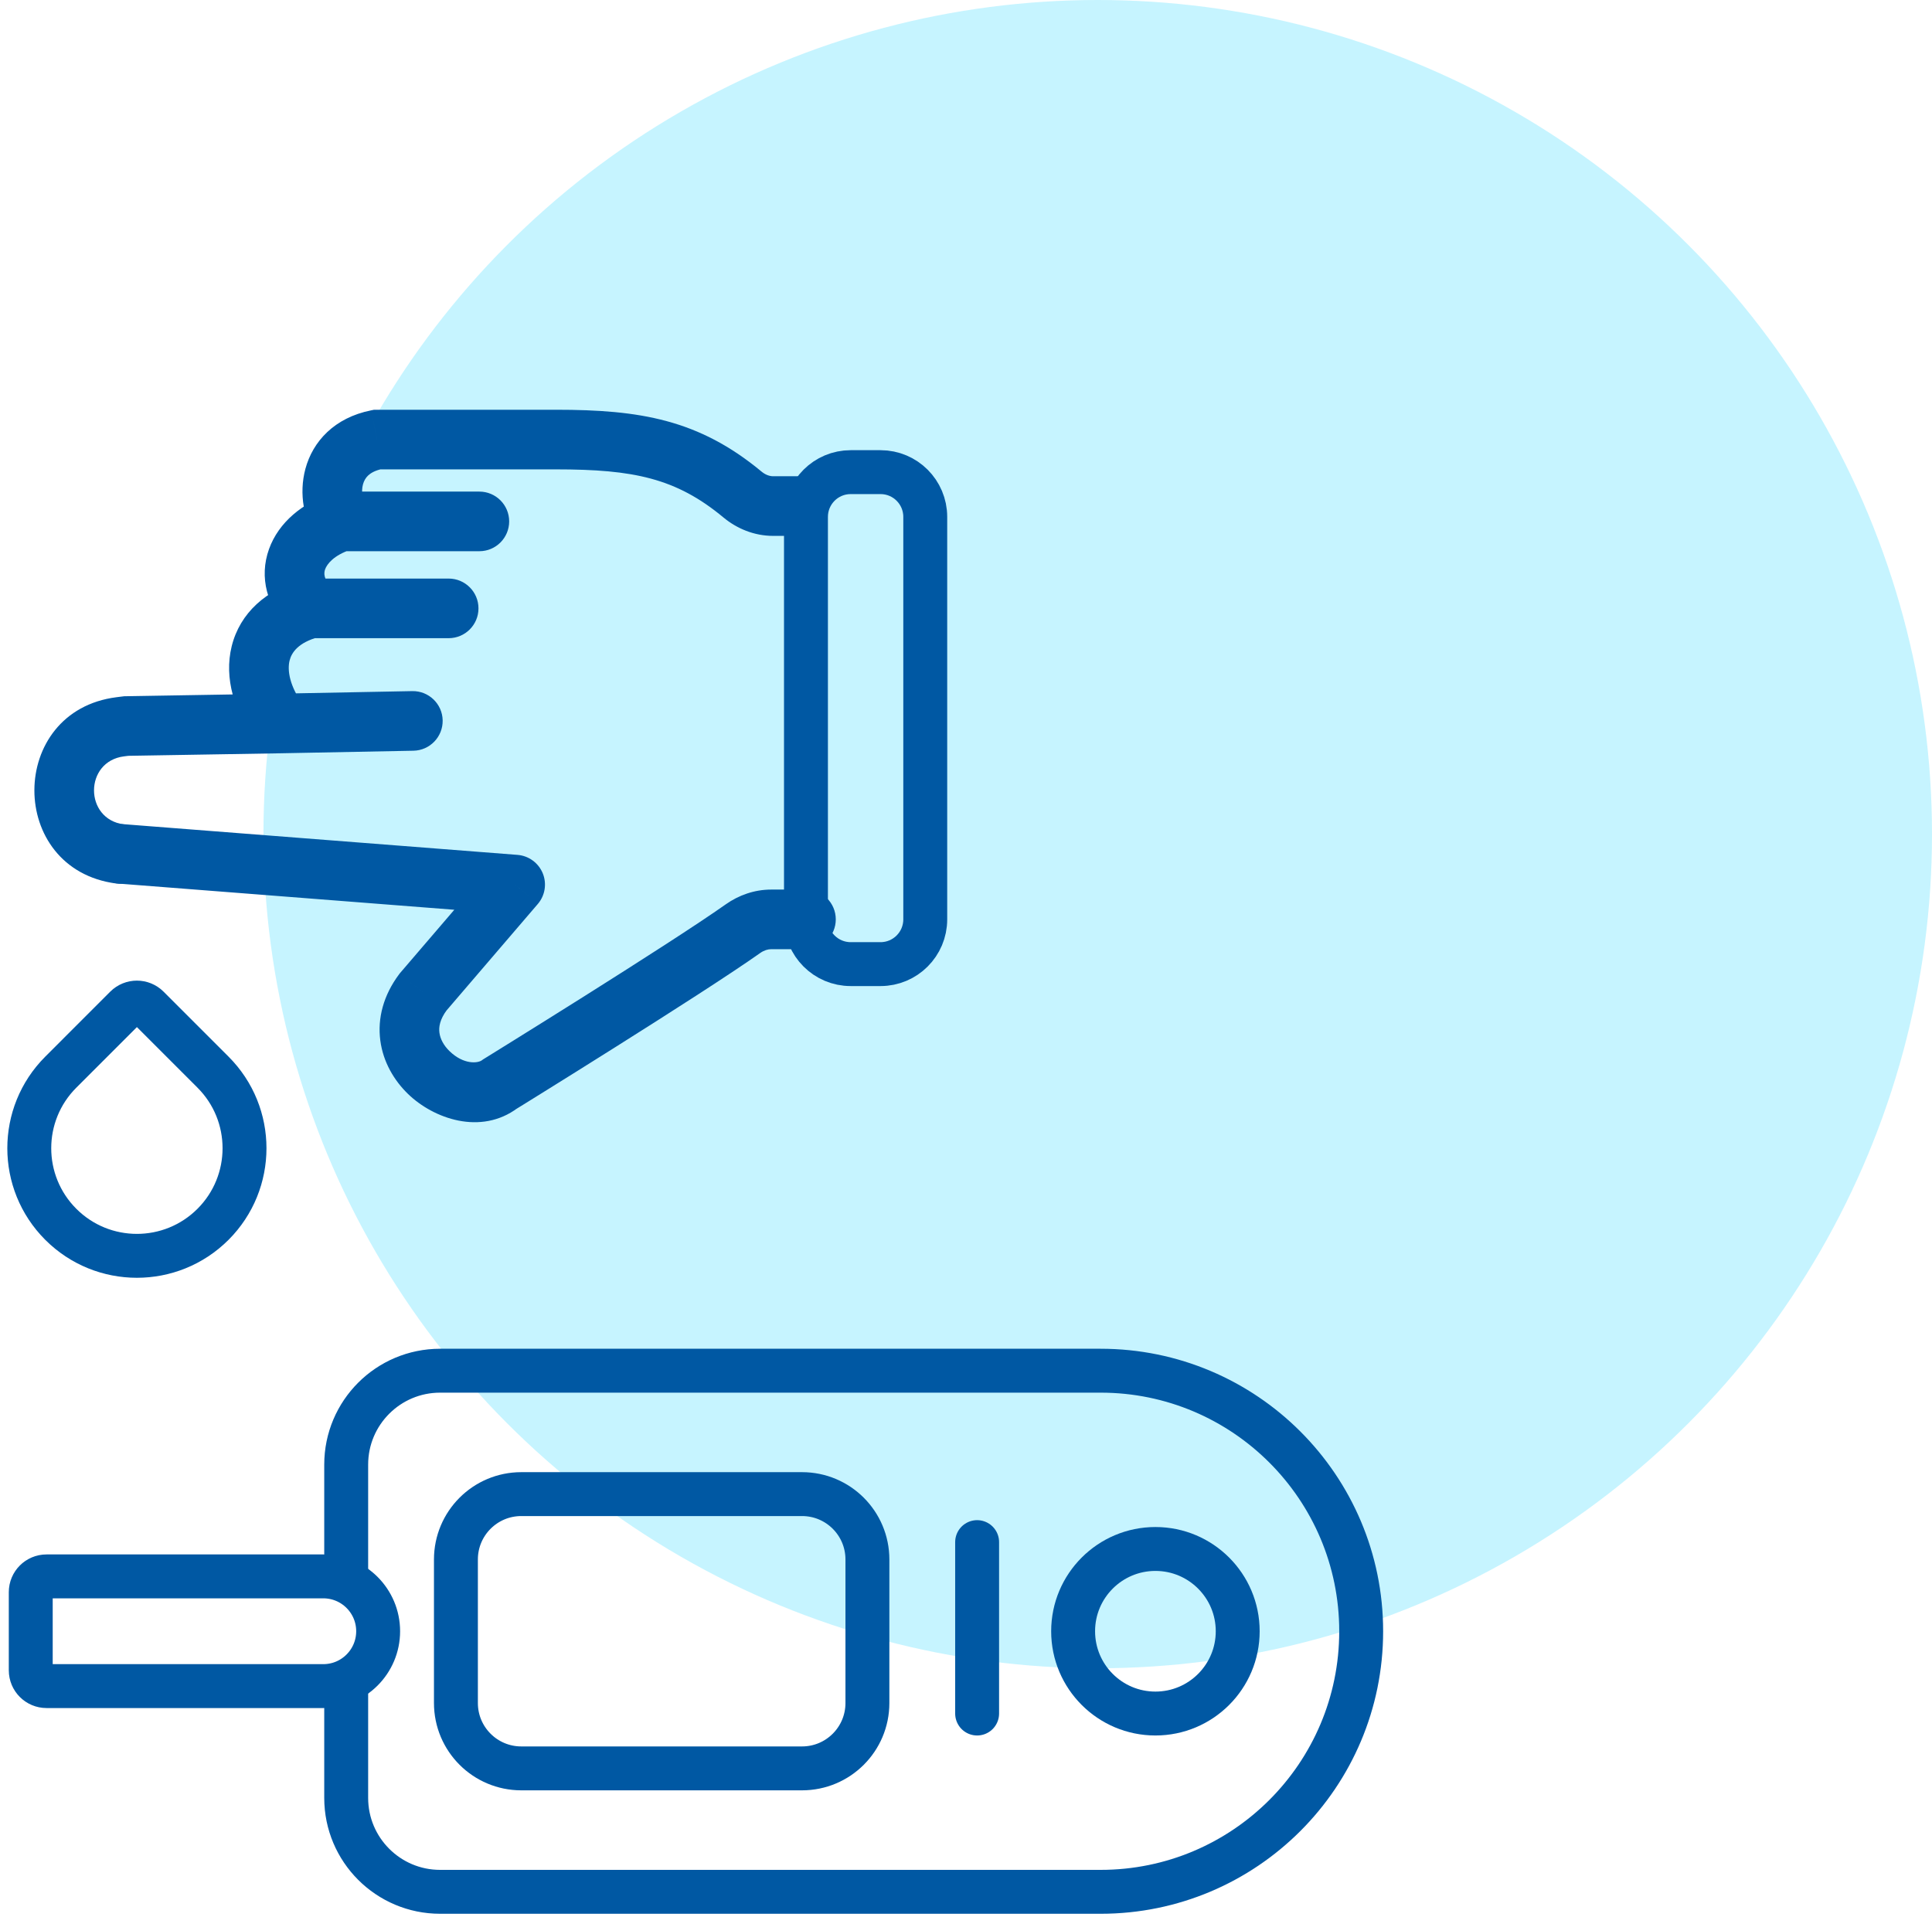
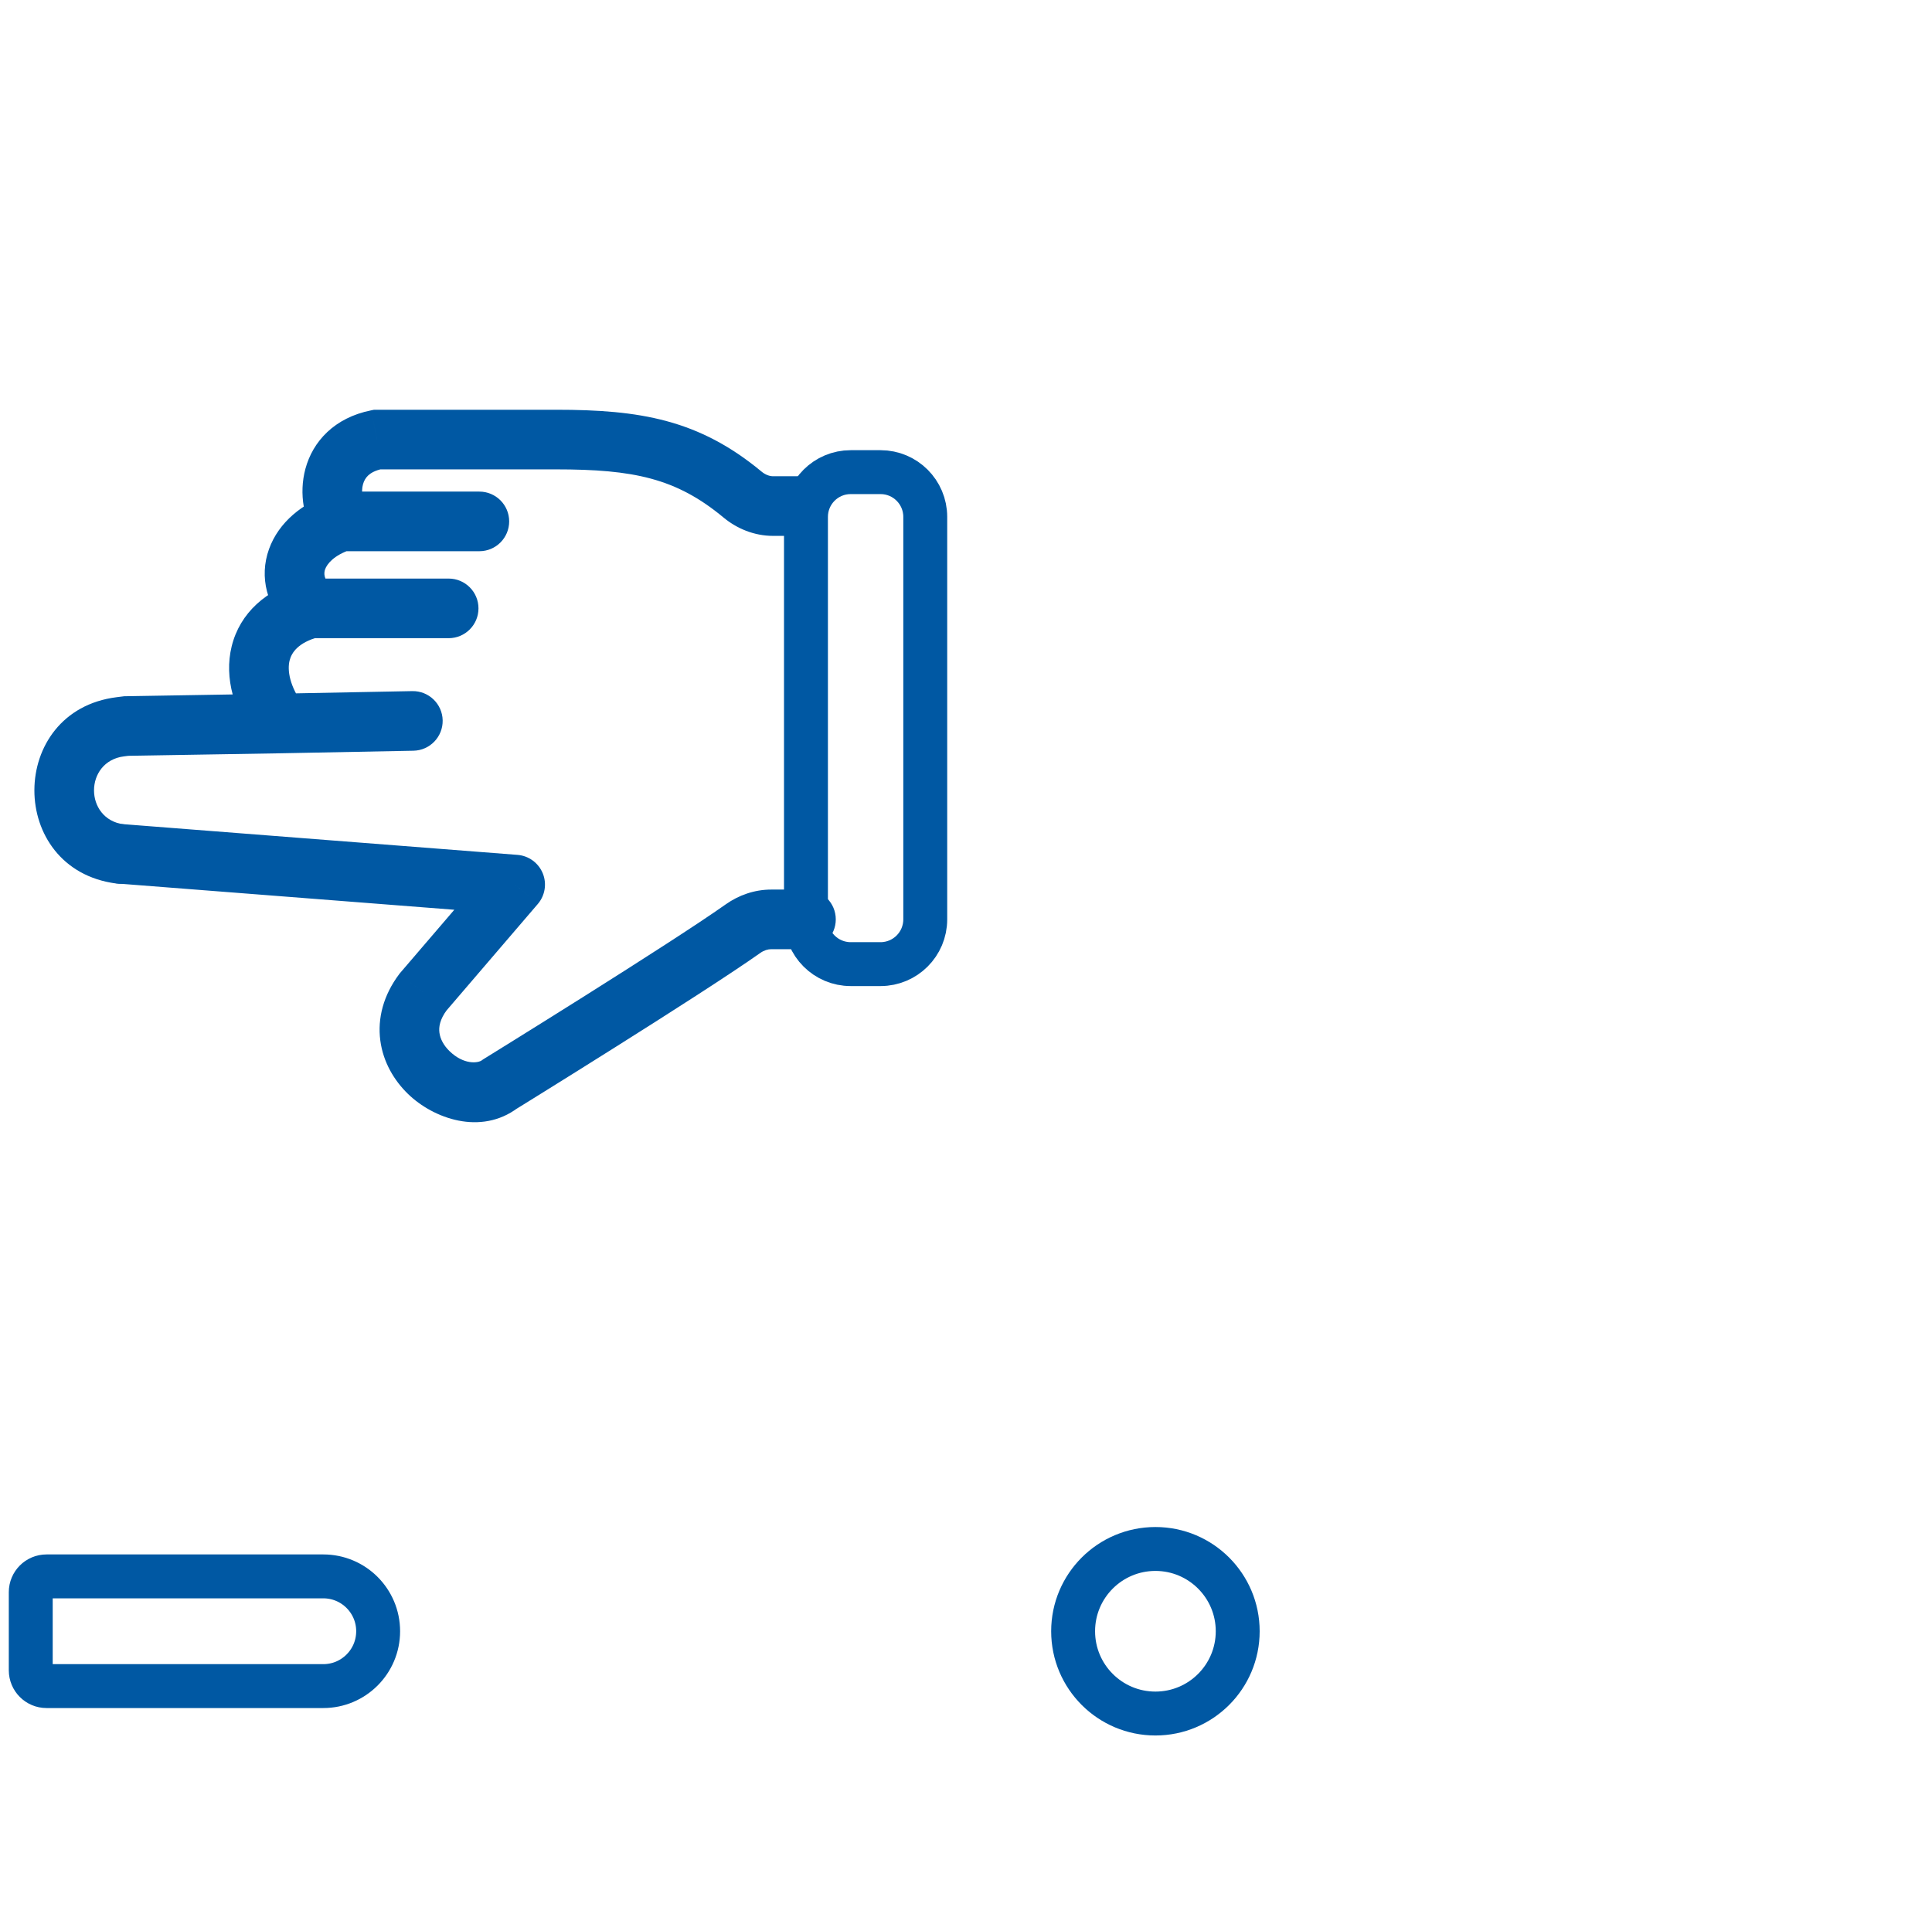
<svg xmlns="http://www.w3.org/2000/svg" width="132" height="131" viewBox="0 0 132 131" fill="none">
-   <circle opacity="0.6" cx="75" cy="57" r="57" fill="#A1ECFF" />
  <path d="M34.148 74.082L32.926 72.452L33 72.397L33.078 72.348L34.148 74.082ZM28.905 67.789L27.275 66.567L27.315 66.514L27.358 66.463L28.905 67.789ZM35.197 60.448L35.355 58.417C36.12 58.477 36.786 58.961 37.08 59.67C37.373 60.379 37.243 61.192 36.744 61.774L35.197 60.448ZM8.122 60.382C7 60.295 6.162 59.314 6.249 58.193C6.337 57.071 7.317 56.233 8.439 56.32L8.122 60.382ZM55.066 60.788C56.191 60.788 57.103 61.7 57.103 62.825C57.103 63.95 56.191 64.862 55.066 64.862V60.788ZM51.943 65.121C49.877 66.582 45.672 69.269 42.033 71.561C40.204 72.714 38.501 73.777 37.255 74.552C36.632 74.939 36.123 75.255 35.77 75.474C35.594 75.583 35.456 75.668 35.362 75.726C35.316 75.755 35.28 75.777 35.256 75.792C35.243 75.799 35.234 75.805 35.228 75.809C35.225 75.811 35.223 75.812 35.221 75.813C35.22 75.814 35.22 75.814 35.219 75.814C35.219 75.814 35.22 75.814 35.219 75.814C35.219 75.814 35.219 75.815 34.148 74.082C33.078 72.348 33.078 72.348 33.078 72.348C33.078 72.348 33.078 72.348 33.078 72.348C33.078 72.348 33.079 72.347 33.08 72.347C33.081 72.346 33.084 72.345 33.087 72.343C33.093 72.339 33.102 72.334 33.114 72.326C33.137 72.311 33.173 72.29 33.219 72.261C33.312 72.204 33.449 72.119 33.624 72.01C33.976 71.792 34.482 71.478 35.103 71.092C36.344 70.32 38.04 69.261 39.862 68.114C43.526 65.805 47.631 63.18 49.591 61.794L51.943 65.121ZM35.371 75.711C32.844 77.606 29.616 76.437 27.881 74.759C26.935 73.843 26.18 72.587 25.984 71.104C25.783 69.581 26.197 68.004 27.275 66.567L30.535 69.012C30.04 69.672 29.973 70.193 30.023 70.57C30.078 70.988 30.307 71.436 30.715 71.831C31.69 72.774 32.656 72.654 32.926 72.452L35.371 75.711ZM27.358 66.463L33.65 59.123L36.744 61.774L30.452 69.115L27.358 66.463ZM35.039 62.479L8.122 60.382L8.439 56.32L35.355 58.417L35.039 62.479ZM52.694 60.788H55.066V64.862H52.694V60.788ZM49.591 61.794C50.468 61.175 51.54 60.788 52.694 60.788V64.862C52.461 64.862 52.2 64.94 51.943 65.121L49.591 61.794Z" fill="#0058A3" />
  <path d="M25.76 30.037L25.36 28.04L25.558 28H25.76V30.037ZM32.751 33.593C33.876 33.593 34.788 34.505 34.788 35.63C34.788 36.755 33.876 37.667 32.751 37.667V33.593ZM30.654 39.536C31.779 39.536 32.691 40.448 32.691 41.573C32.691 42.698 31.779 43.61 30.654 43.61V39.536ZM19.118 49.438L19.157 51.475L19.152 51.475L19.118 49.438ZM28.168 47.227C29.292 47.205 30.222 48.099 30.244 49.224C30.265 50.349 29.371 51.279 28.246 51.3L28.168 47.227ZM8.631 49.613L8.379 47.591L8.487 47.578L8.597 47.576L8.631 49.613ZM54.557 32.544C55.682 32.544 56.595 33.456 56.595 34.581C56.595 35.707 55.682 36.619 54.557 36.619V32.544ZM8.466 56.333C9.581 56.478 10.369 57.5 10.224 58.616C10.079 59.732 9.057 60.519 7.941 60.374L8.466 56.333ZM49.427 35.36C46.194 32.675 43.289 32.074 37.995 32.074V28C43.714 28 47.742 28.666 52.03 32.225L49.427 35.36ZM37.995 32.074H25.76V28H37.995V32.074ZM26.159 32.035C25.616 32.144 25.319 32.335 25.152 32.492C24.982 32.653 24.866 32.855 24.799 33.101C24.73 33.357 24.721 33.646 24.768 33.917C24.817 34.2 24.909 34.364 24.943 34.408L21.683 36.853C20.75 35.608 20.411 33.728 20.865 32.042C21.369 30.168 22.843 28.543 25.36 28.04L26.159 32.035ZM23.313 33.593H32.751V37.667H23.313V33.593ZM23.957 37.563C22.803 37.947 22.342 38.545 22.215 38.898C22.122 39.154 22.091 39.568 22.656 40.132L19.775 43.013C18.242 41.481 17.687 39.447 18.381 37.518C19.041 35.686 20.676 34.362 22.669 33.698L23.957 37.563ZM21.215 39.536H30.654V43.61H21.215V39.536ZM21.751 43.538C20.384 43.911 19.922 44.584 19.785 45.14C19.624 45.794 19.767 46.885 20.758 48.23L17.478 50.647C16.022 48.67 15.291 46.353 15.829 44.166C16.391 41.882 18.201 40.283 20.679 39.607L21.751 43.538ZM19.079 47.401L28.168 47.227L28.246 51.3L19.157 51.475L19.079 47.401ZM19.152 51.475L8.665 51.65L8.597 47.576L19.084 47.401L19.152 51.475ZM52.823 32.544H54.557V36.619H52.823V32.544ZM8.883 51.634L8.477 51.685L7.972 47.642L8.379 47.591L8.883 51.634ZM8.477 51.685C5.746 52.026 5.737 55.98 8.466 56.333L7.941 60.374C0.468 59.405 0.493 48.576 7.972 47.642L8.477 51.685ZM52.03 32.225C52.301 32.451 52.587 32.544 52.823 32.544V36.619C51.522 36.619 50.337 36.116 49.427 35.36L52.03 32.225Z" fill="#0058A3" />
  <path d="M58.122 65.882H60.16C61.847 65.882 63.216 64.513 63.216 62.825L63.216 35.319C63.216 33.631 61.847 32.263 60.16 32.263H58.122C56.434 32.263 55.066 33.631 55.066 35.319V62.825C55.066 64.513 56.434 65.882 58.122 65.882Z" stroke="#0058A3" stroke-width="3" stroke-linecap="round" stroke-linejoin="round" />
-   <path d="M4.154 83.663C1.282 80.791 1.282 76.135 4.154 73.264L8.592 68.825C9.013 68.405 9.694 68.405 10.114 68.825L14.553 73.264C17.424 76.135 17.424 80.791 14.553 83.663C11.681 86.534 7.025 86.534 4.154 83.663Z" stroke="#0058A3" stroke-width="3" stroke-linecap="round" />
-   <path d="M23.653 115.22V122.86C23.653 126.403 26.526 129.276 30.07 129.276H75.195C85.028 129.276 93 121.305 93 111.471C93 101.638 85.028 93.666 75.195 93.666H30.07C26.526 93.666 23.653 96.539 23.653 100.083V107.723" stroke="#0058A3" stroke-width="3" />
-   <path d="M66.76 117.093V105.379" stroke="#0058A3" stroke-width="3" stroke-linecap="round" />
-   <path d="M59.264 106.564L59.264 116.376C59.264 118.842 57.264 120.841 54.798 120.841L35.616 120.841C33.15 120.841 31.15 118.842 31.15 116.376L31.15 106.564C31.15 104.098 33.15 102.099 35.616 102.099L54.798 102.099C57.264 102.099 59.264 104.098 59.264 106.564Z" stroke="#0058A3" stroke-width="3" />
  <path d="M73.319 111.47C73.319 108.365 75.837 105.848 78.942 105.848C82.047 105.848 84.564 108.365 84.564 111.47C84.564 114.576 82.047 117.093 78.942 117.093C75.837 117.093 73.319 114.576 73.319 111.47Z" stroke="#0058A3" stroke-width="3" stroke-linecap="round" />
  <path d="M22.088 115.218C24.158 115.218 25.836 113.539 25.836 111.469C25.836 109.399 24.158 107.721 22.088 107.721H3.179C2.584 107.721 2.101 108.204 2.101 108.799V114.139C2.101 114.735 2.584 115.218 3.179 115.218H22.088Z" stroke="#0058A3" stroke-width="3" />
</svg>